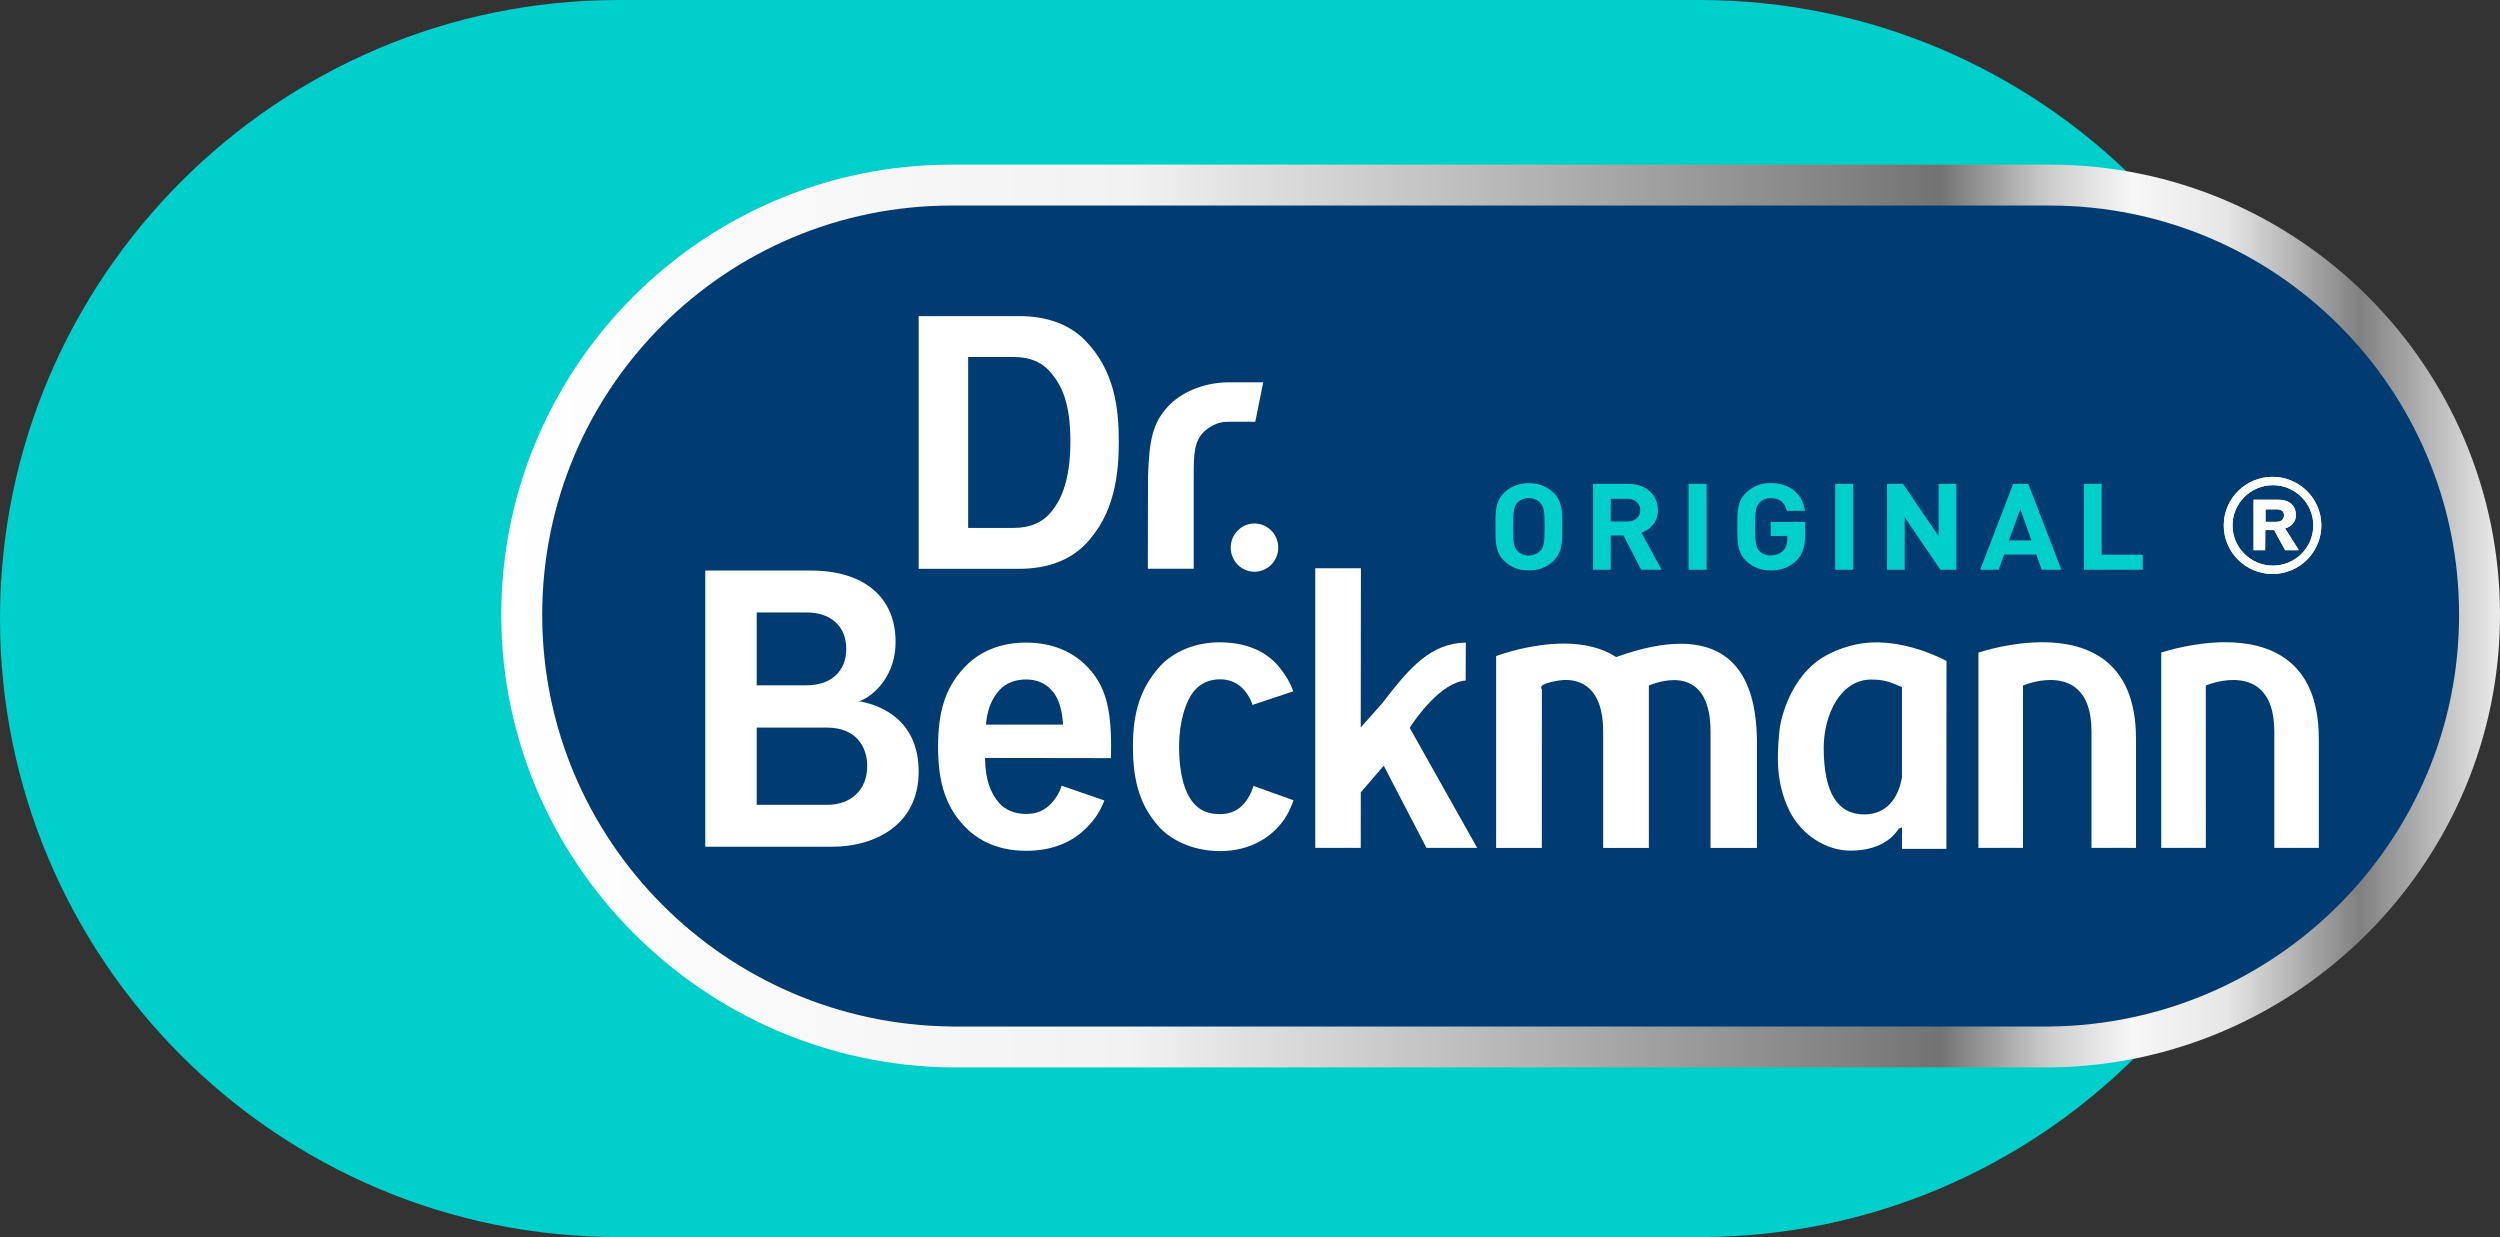
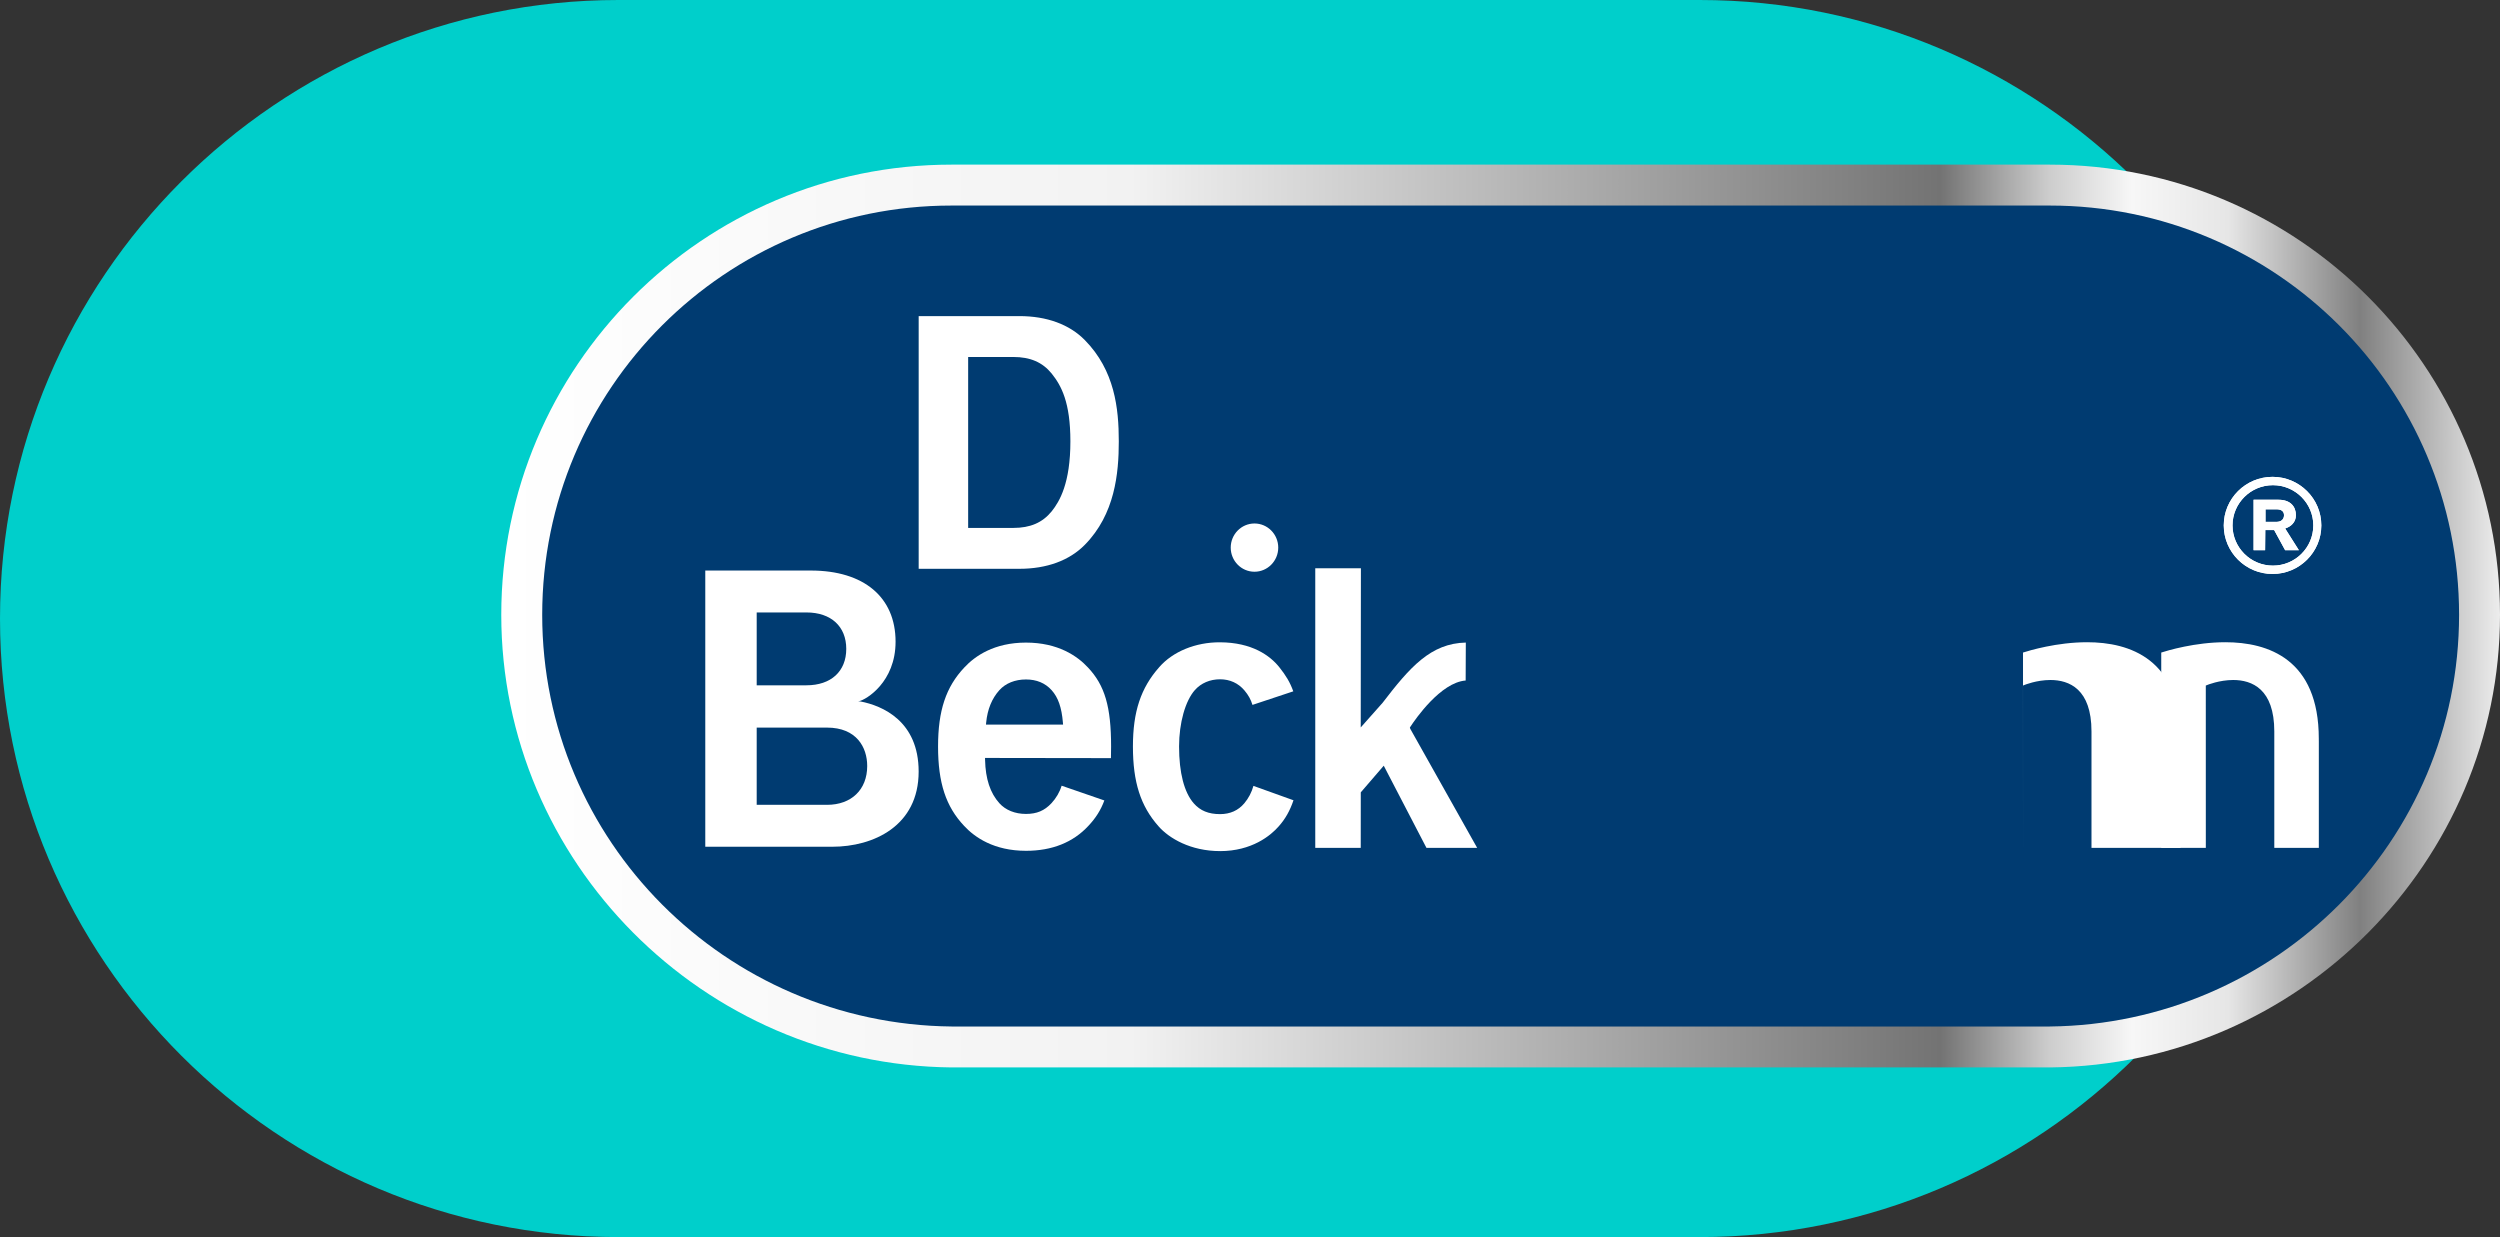
<svg xmlns="http://www.w3.org/2000/svg" id="a" viewBox="0 0 380.943 188.503">
  <rect x="0" y="0" width="380.943" height="188.503" fill="#333333" stroke="none" />
  <defs>
    <linearGradient id="b" x1="76.383" y1="93.869" x2="380.943" y2="93.869" gradientUnits="userSpaceOnUse">
      <stop offset="0" stop-color="#fff" />
      <stop offset=".315" stop-color="#f2f2f2" />
      <stop offset=".72" stop-color="#737373" />
      <stop offset=".774" stop-color="#ccc" />
      <stop offset=".816" stop-color="#f7f7f7" />
      <stop offset=".864" stop-color="#e6e6e6" />
      <stop offset=".93" stop-color="gray" />
      <stop offset="1" stop-color="#ededed" />
    </linearGradient>
  </defs>
  <path d="m258.98,0H94.252C42.281,0,0,42.281,0,94.252s42.281,94.251,94.252,94.251h164.728c51.971,0,94.252-42.281,94.252-94.252S310.951,0,258.98,0Z" fill="#00cfcb" stroke-width="0" />
  <path d="m144.981,162.652c-37.856-.405-68.599-31.344-68.599-68.967,0-37.825,30.773-68.599,68.599-68.599h167.363c37.825,0,68.599,30.773,68.599,68.598,0,37.624-30.743,68.562-68.532,68.968h-167.43Z" fill="url(#b)" stroke-width="0" />
  <path d="m312.345,31.322h-167.363c-34.442,0-62.362,27.921-62.362,62.362s27.92,62.362,62.362,62.731h167.363c34.442-.368,62.362-28.289,62.362-62.731s-27.92-62.362-62.362-62.362Z" fill="#003b71" stroke-width="0" />
-   <path d="m232.965,73.623c-1.568,0-2.77.515-3.739,1.433-1.396,1.322-1.357,2.957-1.357,5.216s-.039,3.894,1.357,5.217c.968.918,2.17,1.432,3.739,1.432s2.753-.514,3.721-1.432c1.395-1.323,1.376-2.957,1.376-5.217s.019-3.894-1.376-5.216c-.968-.918-2.151-1.433-3.721-1.433Zm1.725,10.322c-.387.422-.989.697-1.725.697s-1.355-.275-1.744-.697c-.522-.551-.658-1.157-.658-3.674s.136-3.122.658-3.673c.389-.423,1.009-.698,1.744-.698s1.338.275,1.725.698c.523.551.678,1.157.678,3.673s-.155,3.123-.678,3.674Zm17.94-6.208c0-2.185-1.666-4.004-4.475-4.004h-5.407v13.077h2.693v-5.216h1.938l2.693,5.216h3.12l-3.08-5.639c1.336-.459,2.518-1.597,2.518-3.434Zm-4.65,1.726h-2.538v-3.453h2.538c1.183,0,1.957.717,1.957,1.727s-.774,1.726-1.957,1.726Zm9.319,7.347h2.75v-13.077h-2.75v13.077Zm12.509-7.274l.006,2.137,2.532-.006v.496c0,.726-.202,1.295-.618,1.741-.465.479-1.127.732-1.914.732-.708,0-1.319-.24-1.722-.678-.533-.563-.655-1.252-.655-3.688,0-2.587.148-3.134.655-3.67.413-.448,1.024-.695,1.722-.695,1.345,0,2.126.633,2.452,1.938l2.776-.007c-.413-2.702-2.408-4.222-5.229-4.222-1.487,0-2.706.47-3.724,1.436-1.36,1.287-1.359,2.859-1.358,5.036v.367c0,2.176-.002,3.748,1.358,5.036,1.004.952,2.257,1.435,3.724,1.435,1.602,0,2.877-.487,3.899-1.489.949-.937,1.348-2.056,1.348-3.99l-.006-1.916-5.247.006Zm9.83,7.274h2.75v-13.077h-2.75v13.077Zm15.769-5.069l-.224-.369-5.212-7.638h-2.432v13.077h2.693v-8.026l.112.205,5.325,7.821h2.43v-13.077h-2.693v8.008Zm11.351-8.007l-5.019,13.077h2.809l.834-2.314h4.903l.813,2.314h3.008l-5.037-13.077h-2.31Zm-.649,8.614l1.744-4.757,1.686,4.757h-3.43Zm14.133,2.185v-10.799h-2.693v13.077h8.953v-2.278h-6.26Z" fill="#00cfcb" stroke-width="0" />
  <path d="m346.283,87.459c-4.099,0-7.433-3.319-7.433-7.399s3.334-7.398,7.433-7.398,7.433,3.319,7.433,7.398-3.334,7.399-7.433,7.399Zm.057-13.528c-3.394,0-6.155,2.749-6.155,6.129s2.761,6.129,6.155,6.129,6.155-2.749,6.155-6.129-2.761-6.129-6.155-6.129Z" fill="#fff" stroke-width="0" />
  <path d="m345.181,80.775h1.35l1.673,3.066h2.093l-2.096-3.315c.872-.27,1.644-.939,1.644-2.019,0-1.285-.804-2.354-2.638-2.354h-3.813v7.687h1.758l.028-3.066Zm.028-3.169h1.657c.772,0,1.164.308,1.164.902s-.392,1.015-1.164,1.015h-1.657v-1.916Z" fill="#fff" stroke-width="0" />
  <path d="m345.181,80.775h1.35l1.673,3.066h2.093l-2.096-3.315c.872-.27,1.644-.939,1.644-2.019,0-1.285-.804-2.354-2.638-2.354h-3.813v7.687h1.758l.028-3.066Zm.028-3.169h1.657c.772,0,1.164.308,1.164.902s-.392,1.015-1.164,1.015h-1.657v-1.916Z" fill="#fff" stroke-width="0" />
  <path d="m346.283,87.459c-4.099,0-7.433-3.319-7.433-7.399s3.334-7.398,7.433-7.398,7.433,3.319,7.433,7.398-3.334,7.399-7.433,7.399Zm.057-13.528c-3.394,0-6.155,2.749-6.155,6.129s2.761,6.129,6.155,6.129,6.155-2.749,6.155-6.129-2.761-6.129-6.155-6.129Z" fill="#fff" stroke-width="0" />
  <path d="m346.551,129.193v-17.743c0-6.475-3.404-7.834-6.261-7.834-2.106,0-3.924.743-4,.775l-.177.074.004,24.729h-6.793v-29.761c.935-.301,5.155-1.572,9.764-1.572,6.498,0,14.244,2.551,14.244,14.7v.289h.004v16.344h-6.785Z" fill="#fff" stroke-width="0" />
-   <path d="m318.695,129.193v-17.743c0-6.475-3.404-7.834-6.261-7.834-2.107,0-3.925.743-4.001.775l-.177.074.004,24.729h-6.792v-29.761c.936-.301,5.155-1.572,9.764-1.572,6.498,0,14.244,2.551,14.244,14.7v.289h.004v16.344h-6.785Z" fill="#fff" stroke-width="0" />
+   <path d="m318.695,129.193v-17.743c0-6.475-3.404-7.834-6.261-7.834-2.107,0-3.925.743-4.001.775l-.177.074.004,24.729v-29.761c.936-.301,5.155-1.572,9.764-1.572,6.498,0,14.244,2.551,14.244,14.7v.289h.004v16.344h-6.785Z" fill="#fff" stroke-width="0" />
  <path d="m191.155,87.12c-1.996,0-3.621-1.649-3.621-3.677s1.625-3.676,3.621-3.676,3.621,1.648,3.621,3.676-1.625,3.677-3.621,3.677Z" fill="#fff" stroke-width="0" />
  <path d="m139.985,86.673v-38.506h15.349c4.167,0,7.611,1.262,9.962,3.649,4.565,4.637,5.182,10.407,5.182,15.439,0,4.892-.589,11.104-5.182,15.768-2.352,2.388-5.796,3.65-9.962,3.65h-15.349Zm7.54-6.23h6.881c2.582,0,4.437-.8,5.84-2.518,1.228-1.537,2.857-4.311,2.857-10.67,0-5.947-1.372-8.483-2.855-10.337-1.403-1.721-3.259-2.522-5.842-2.522h-6.881v26.048Z" fill="#fff" stroke-width="0" />
  <path d="m131.121,106.887l-.356-.015.126-.023c1.094-.229,5.573-2.913,5.573-9.065,0-6.792-4.828-10.847-12.916-10.847h-16.08v42.087h19.353c6.261,0,13.16-3.156,13.16-11.453,0-7.702-5.523-10.036-8.861-10.684Zm-15.818-13.564h7.582c3.742,0,6.066,2.127,6.066,5.551s-2.324,5.55-6.066,5.55h-7.582v-11.101Zm10.712,29.315h-10.712v-11.769h10.712c4.518,0,6.127,3.023,6.127,5.854,0,3.594-2.405,5.915-6.127,5.915Z" fill="#fff" stroke-width="0" />
  <path d="m156.331,129.643c-4.874,0-7.809-2.059-9.412-3.787-2.79-2.951-3.98-6.571-3.98-12.107,0-5.471,1.198-9.073,4.007-12.045,1.605-1.729,4.535-3.788,9.386-3.788,4.9,0,7.84,2.059,9.442,3.787,2.575,2.722,3.532,5.987,3.532,12.046,0,.564-.009,1.102-.023,1.772l-19.187-.028.007.297c.065,2.889.779,5.048,2.181,6.604.947,1.051,2.386,1.63,4.049,1.63,1.648,0,2.808-.486,3.877-1.625.724-.772,1.269-1.712,1.557-2.677l6.512,2.248c-.546,1.473-1.308,2.681-2.444,3.884-2.333,2.515-5.529,3.789-9.501,3.789Zm0-26.109c-1.663,0-3.101.579-4.049,1.631-1.142,1.267-1.819,2.927-2.013,4.935l-.03.317h11.749l-.026-.313c-.19-2.305-.721-3.828-1.721-4.939-.976-1.083-2.291-1.631-3.91-1.631Z" fill="#fff" stroke-width="0" />
  <path d="m185.906,129.688c-4.485,0-7.786-1.957-9.38-3.79-2.73-3.083-3.894-6.716-3.894-12.148,0-5.302,1.198-8.916,4.005-12.086,2.065-2.376,5.53-3.81,9.269-3.792,4.869.023,7.617,2.018,9.043,3.811.995,1.252,1.619,2.277,2.119,3.66l-6.221,2.068c-.243-.812-.626-1.502-1.219-2.203-.939-1.113-2.226-1.7-3.722-1.7-1.529,0-2.89.581-3.829,1.636-1.466,1.647-2.413,5.023-2.413,8.603,0,3.999.775,6.997,2.243,8.668.982,1.118,2.253,1.638,3.999,1.638,1.53,0,2.772-.552,3.693-1.643.652-.772,1.131-1.686,1.396-2.66l6.104,2.192c-.545,1.605-1.239,2.832-2.233,3.955-1.232,1.417-4.106,3.792-8.961,3.792Z" fill="#fff" stroke-width="0" />
  <path d="m217.36,129.198l-6.508-12.523-3.5,4.061-.007,8.462h-6.929v-42.609h6.956l-.028,24.256,3.328-3.75c4.185-5.46,7.343-9.061,12.685-9.183l-.024,5.784c-3.807.285-7.654,5.872-8.402,7.014l-.098.148.06.195,10.195,18.144h-7.729Z" fill="#fff" stroke-width="0" />
-   <path d="m260.649,129.202v-17.72c0-6.489-3.033-7.85-5.577-7.85-1.94,0-3.731.784-3.748.792l-.077.079v24.699h-6.962v-17.769c0-6.807-3.572-7.823-5.702-7.823-1.284,0-3.712.561-3.727,1.058l-.009.28.101.002-.011,24.253h-6.963v-29.233c.873-.324,5.409-1.901,10.306-1.901,3.173,0,5.819.666,7.865,1.981l.116.074.13-.046c3.652-1.315,6.907-1.981,9.676-1.981,7.587,0,11.477,4.88,11.647,14.505v16.602h-7.064Z" fill="#fff" stroke-width="0" />
-   <path d="m281.971,129.617c-3.735,0-7.454-2.405-9.255-5.983-2.138-4.249-1.95-8.387-1.574-12.26.203-2.1,1.776-8.197,6.551-11.166,1.125-.699,4.182-2.327,8.254-2.327.179,0,.359.003.541.01,4.95.178,9.276,2.372,10.111,2.819l-.014,28.635h-6.763v-3.259l-.462.152-.113.161c-.809,1.201-2.83,3.217-7.276,3.217Zm3.174-26.069c-4.711,0-7.252,5.372-7.252,10.426,0,6.718,2.07,10.123,6.155,10.123,4.806,0,5.649-4.795,5.769-5.756v-13.641l-.171-.076c-1.666-.732-2.653-1.077-4.502-1.077Z" fill="#fff" stroke-width="0" />
-   <path d="m174.903,86.662l.028-14.133c.193-5.44.678-8.133,3.18-10.731,1.621-1.713,4.892-3.544,9.213-3.544h5.164l-1.214,6.015c-1.416-.03-4.309.002-4.326.002-1.505,0-2.849.879-3.547,1.574-1.433,1.427-1.505,3.394-1.505,6.484v14.334h-6.992Z" fill="#fff" stroke-width="0" />
</svg>